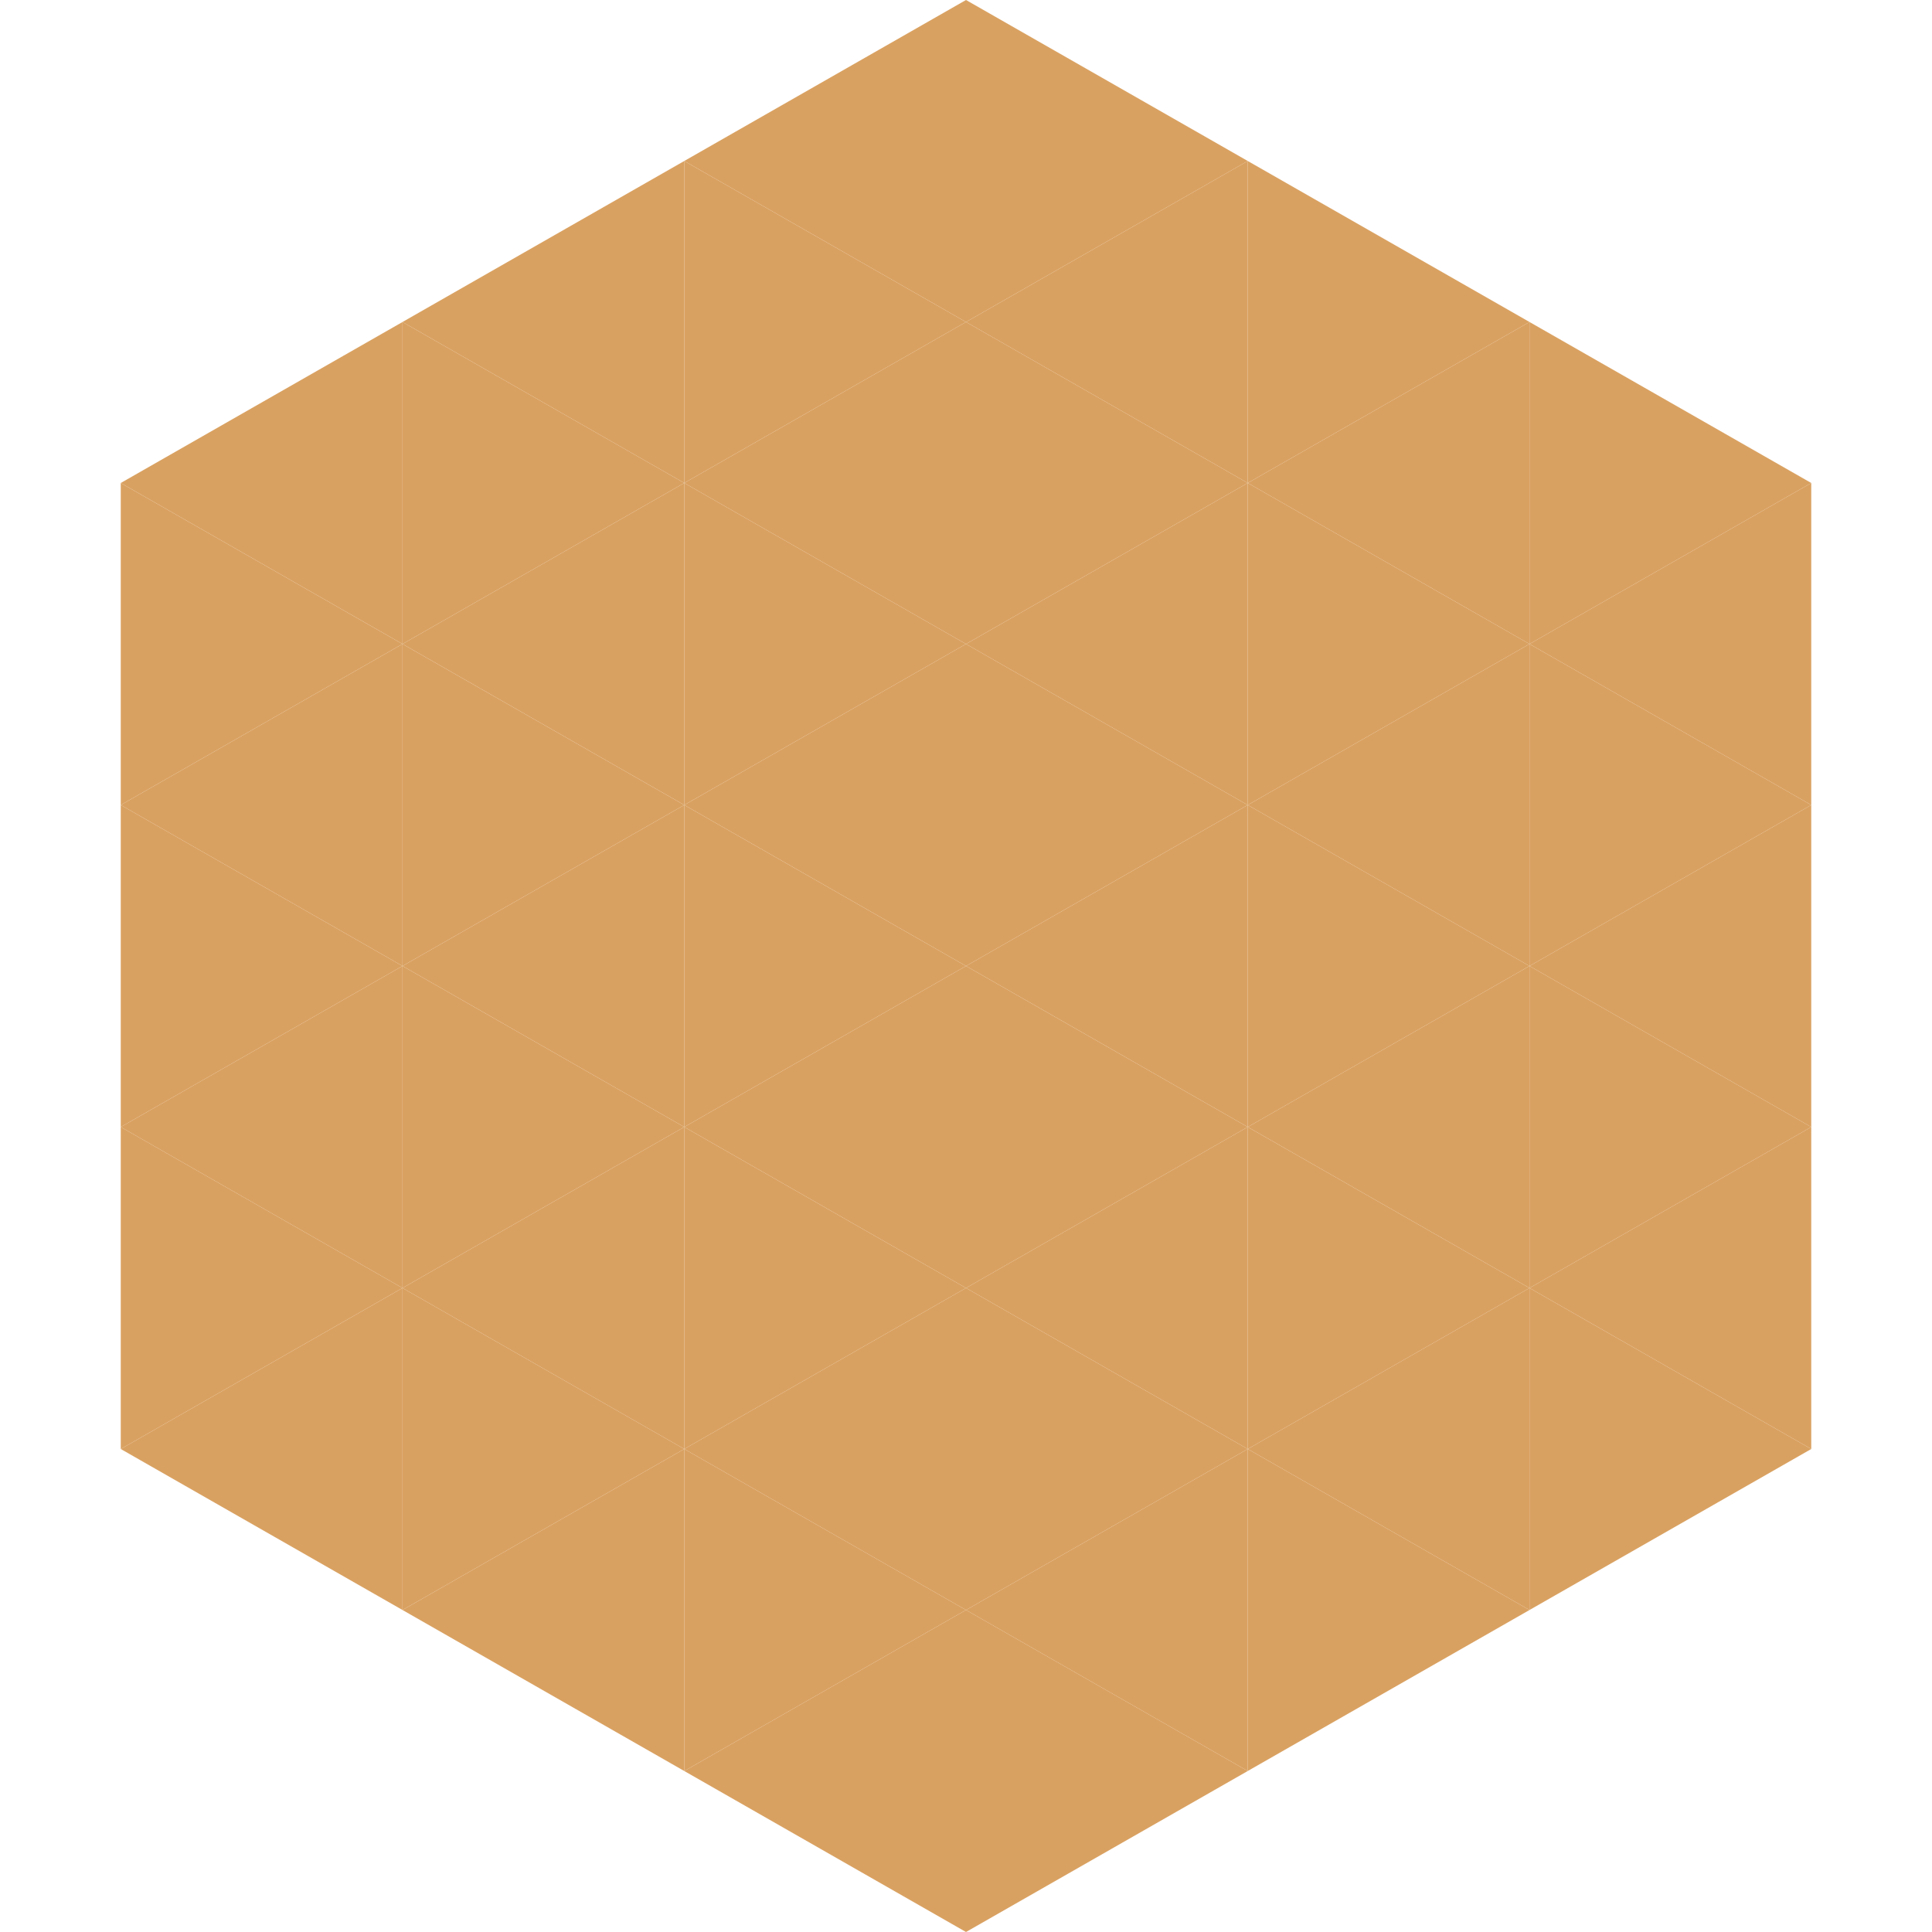
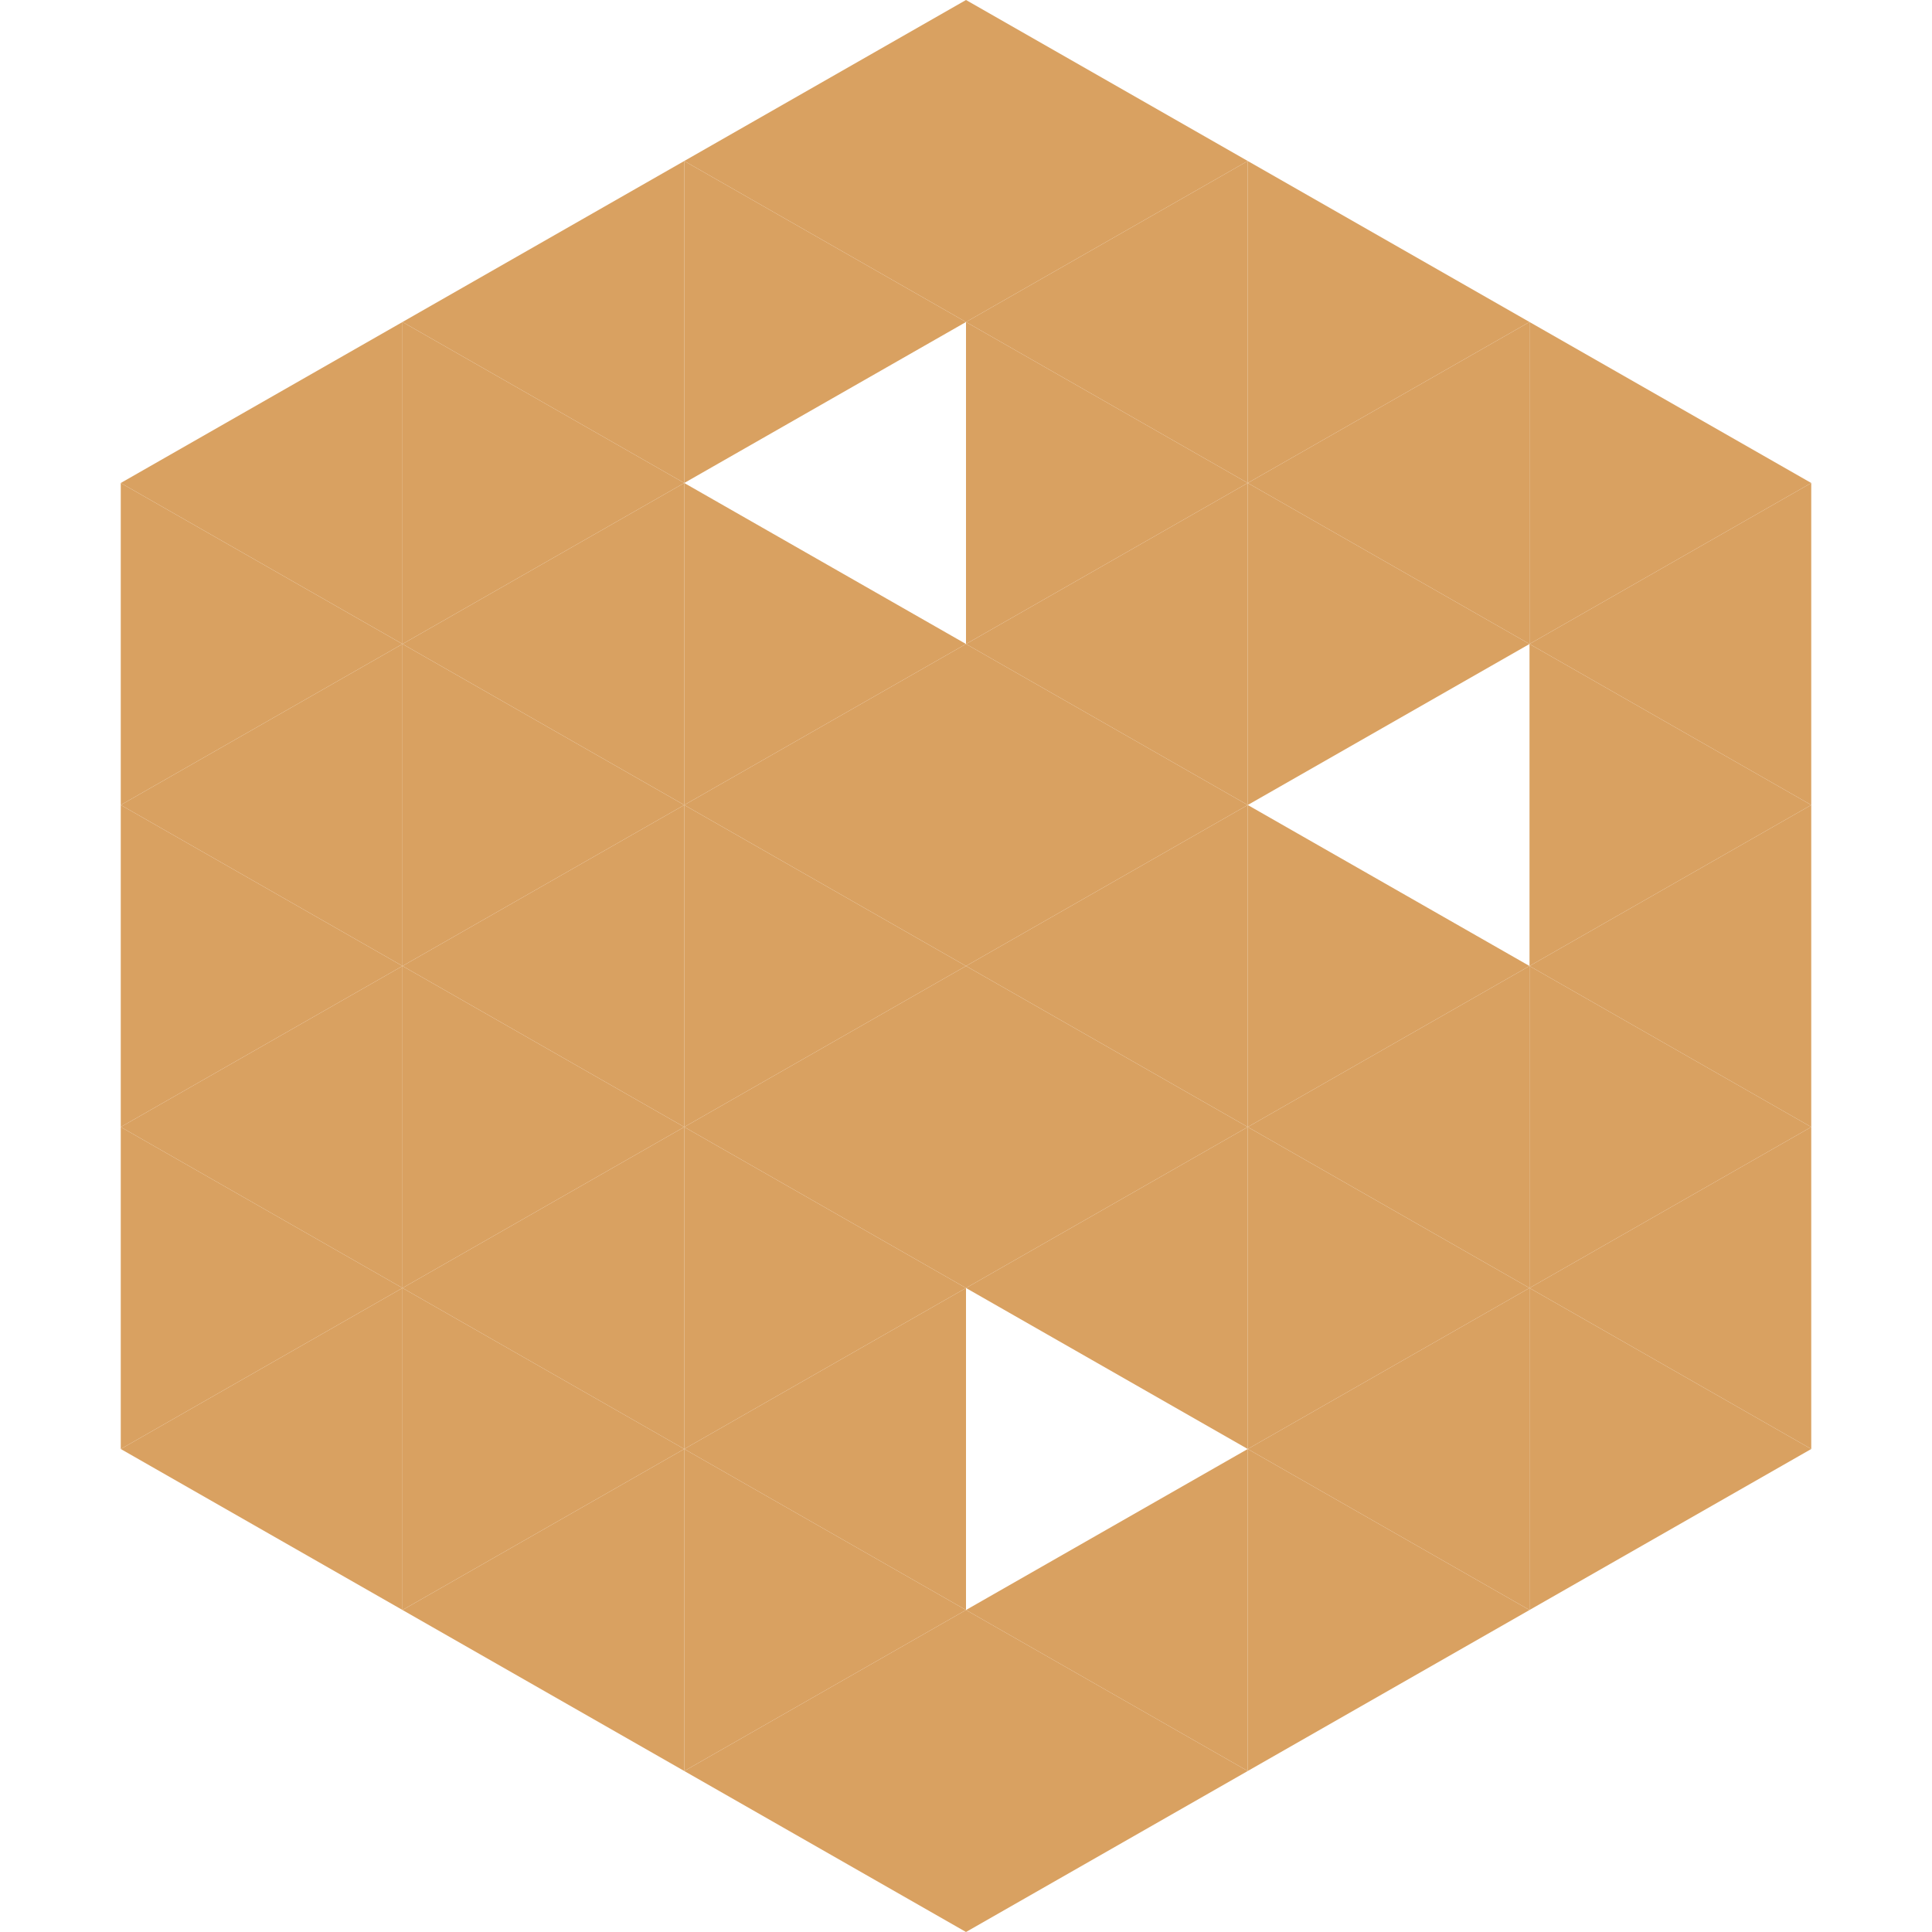
<svg xmlns="http://www.w3.org/2000/svg" width="240" height="240">
  <polygon points="50,40 15,60 50,80" style="fill:rgb(217,161,97)" />
  <polygon points="190,40 225,60 190,80" style="fill:rgb(217,161,97)" />
  <polygon points="15,60 50,80 15,100" style="fill:rgb(217,161,97)" />
  <polygon points="225,60 190,80 225,100" style="fill:rgb(217,161,97)" />
  <polygon points="50,80 15,100 50,120" style="fill:rgb(217,161,97)" />
  <polygon points="190,80 225,100 190,120" style="fill:rgb(217,161,97)" />
  <polygon points="15,100 50,120 15,140" style="fill:rgb(217,161,97)" />
  <polygon points="225,100 190,120 225,140" style="fill:rgb(217,161,97)" />
  <polygon points="50,120 15,140 50,160" style="fill:rgb(217,161,97)" />
  <polygon points="190,120 225,140 190,160" style="fill:rgb(217,161,97)" />
  <polygon points="15,140 50,160 15,180" style="fill:rgb(217,161,97)" />
  <polygon points="225,140 190,160 225,180" style="fill:rgb(217,161,97)" />
  <polygon points="50,160 15,180 50,200" style="fill:rgb(217,161,97)" />
  <polygon points="190,160 225,180 190,200" style="fill:rgb(217,161,97)" />
  <polygon points="15,180 50,200 15,220" style="fill:rgb(255,255,255); fill-opacity:0" />
  <polygon points="225,180 190,200 225,220" style="fill:rgb(255,255,255); fill-opacity:0" />
  <polygon points="50,0 85,20 50,40" style="fill:rgb(255,255,255); fill-opacity:0" />
  <polygon points="190,0 155,20 190,40" style="fill:rgb(255,255,255); fill-opacity:0" />
  <polygon points="85,20 50,40 85,60" style="fill:rgb(217,161,97)" />
  <polygon points="155,20 190,40 155,60" style="fill:rgb(217,161,97)" />
  <polygon points="50,40 85,60 50,80" style="fill:rgb(217,161,97)" />
  <polygon points="190,40 155,60 190,80" style="fill:rgb(217,161,97)" />
  <polygon points="85,60 50,80 85,100" style="fill:rgb(217,161,97)" />
  <polygon points="155,60 190,80 155,100" style="fill:rgb(217,161,97)" />
  <polygon points="50,80 85,100 50,120" style="fill:rgb(217,161,97)" />
-   <polygon points="190,80 155,100 190,120" style="fill:rgb(217,161,97)" />
  <polygon points="85,100 50,120 85,140" style="fill:rgb(217,161,97)" />
  <polygon points="155,100 190,120 155,140" style="fill:rgb(217,161,97)" />
  <polygon points="50,120 85,140 50,160" style="fill:rgb(217,161,97)" />
  <polygon points="190,120 155,140 190,160" style="fill:rgb(217,161,97)" />
  <polygon points="85,140 50,160 85,180" style="fill:rgb(217,161,97)" />
  <polygon points="155,140 190,160 155,180" style="fill:rgb(217,161,97)" />
  <polygon points="50,160 85,180 50,200" style="fill:rgb(217,161,97)" />
  <polygon points="190,160 155,180 190,200" style="fill:rgb(217,161,97)" />
  <polygon points="85,180 50,200 85,220" style="fill:rgb(217,161,97)" />
  <polygon points="155,180 190,200 155,220" style="fill:rgb(217,161,97)" />
  <polygon points="120,0 85,20 120,40" style="fill:rgb(217,161,97)" />
  <polygon points="120,0 155,20 120,40" style="fill:rgb(217,161,97)" />
  <polygon points="85,20 120,40 85,60" style="fill:rgb(217,161,97)" />
  <polygon points="155,20 120,40 155,60" style="fill:rgb(217,161,97)" />
-   <polygon points="120,40 85,60 120,80" style="fill:rgb(217,161,97)" />
  <polygon points="120,40 155,60 120,80" style="fill:rgb(217,161,97)" />
  <polygon points="85,60 120,80 85,100" style="fill:rgb(217,161,97)" />
  <polygon points="155,60 120,80 155,100" style="fill:rgb(217,161,97)" />
  <polygon points="120,80 85,100 120,120" style="fill:rgb(217,161,97)" />
  <polygon points="120,80 155,100 120,120" style="fill:rgb(217,161,97)" />
  <polygon points="85,100 120,120 85,140" style="fill:rgb(217,161,97)" />
  <polygon points="155,100 120,120 155,140" style="fill:rgb(217,161,97)" />
  <polygon points="120,120 85,140 120,160" style="fill:rgb(217,161,97)" />
  <polygon points="120,120 155,140 120,160" style="fill:rgb(217,161,97)" />
  <polygon points="85,140 120,160 85,180" style="fill:rgb(217,161,97)" />
  <polygon points="155,140 120,160 155,180" style="fill:rgb(217,161,97)" />
  <polygon points="120,160 85,180 120,200" style="fill:rgb(217,161,97)" />
-   <polygon points="120,160 155,180 120,200" style="fill:rgb(217,161,97)" />
  <polygon points="85,180 120,200 85,220" style="fill:rgb(217,161,97)" />
  <polygon points="155,180 120,200 155,220" style="fill:rgb(217,161,97)" />
  <polygon points="120,200 85,220 120,240" style="fill:rgb(217,161,97)" />
  <polygon points="120,200 155,220 120,240" style="fill:rgb(217,161,97)" />
  <polygon points="85,220 120,240 85,260" style="fill:rgb(255,255,255); fill-opacity:0" />
  <polygon points="155,220 120,240 155,260" style="fill:rgb(255,255,255); fill-opacity:0" />
</svg>